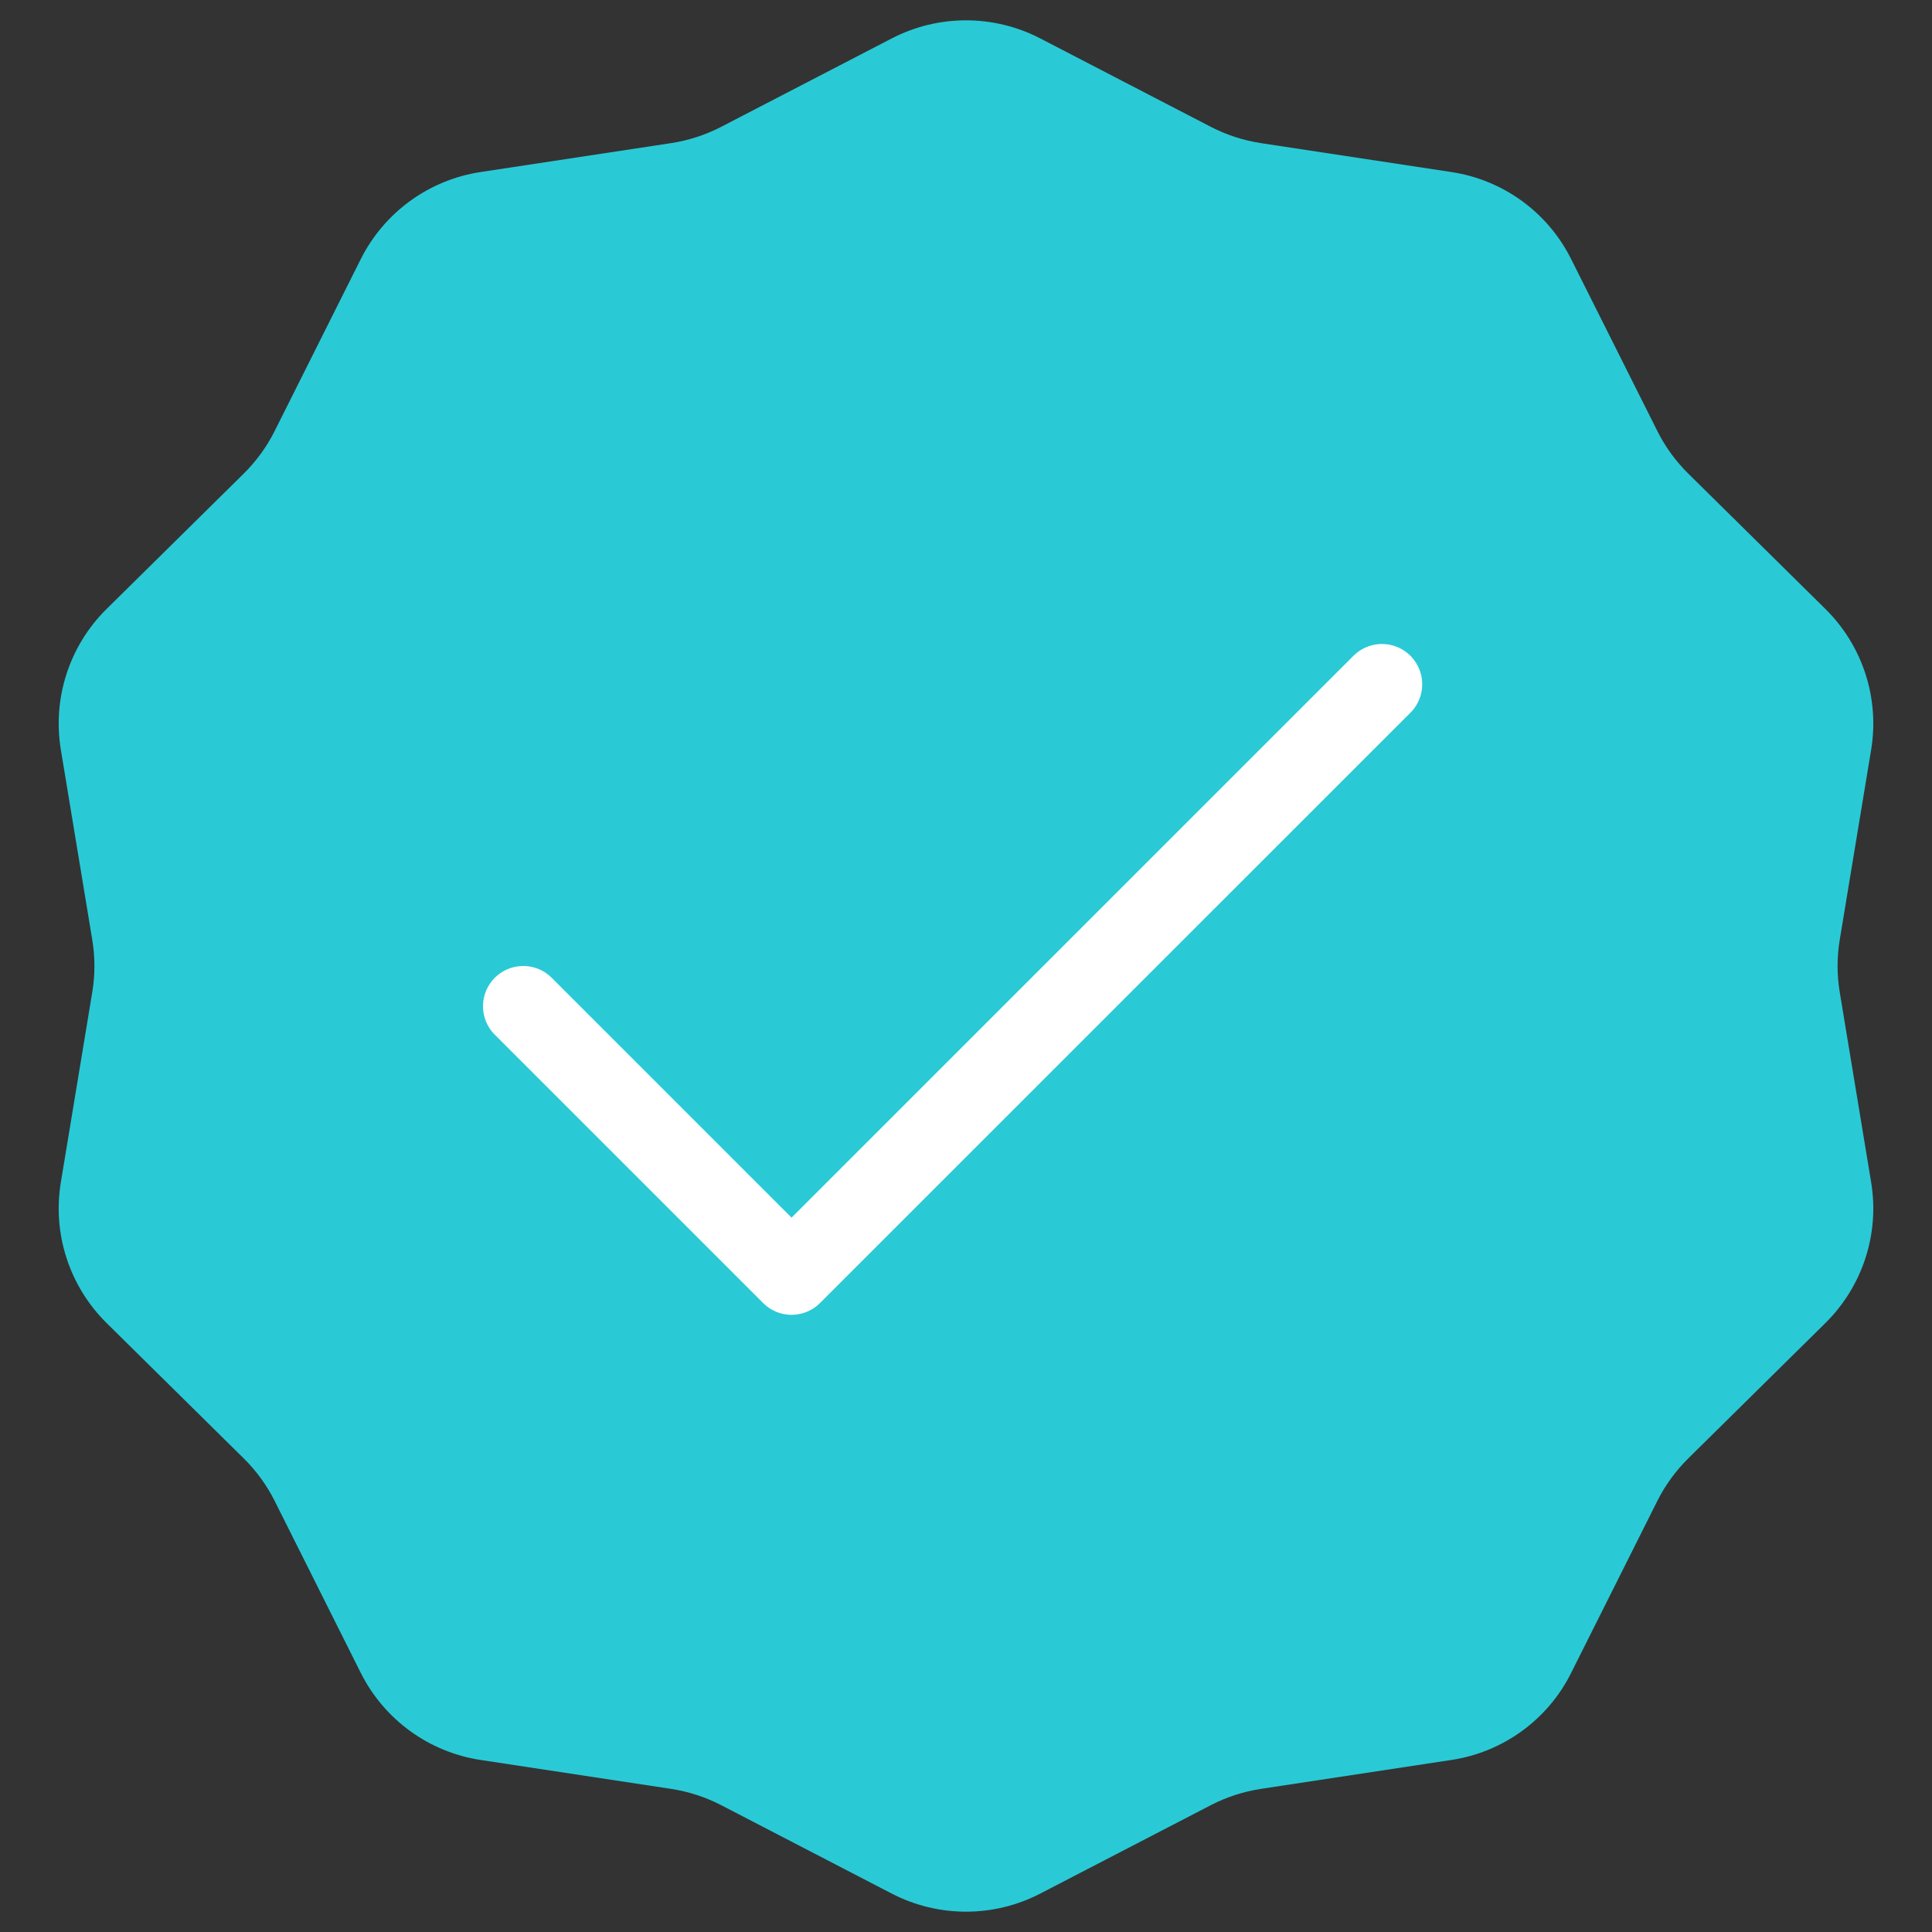
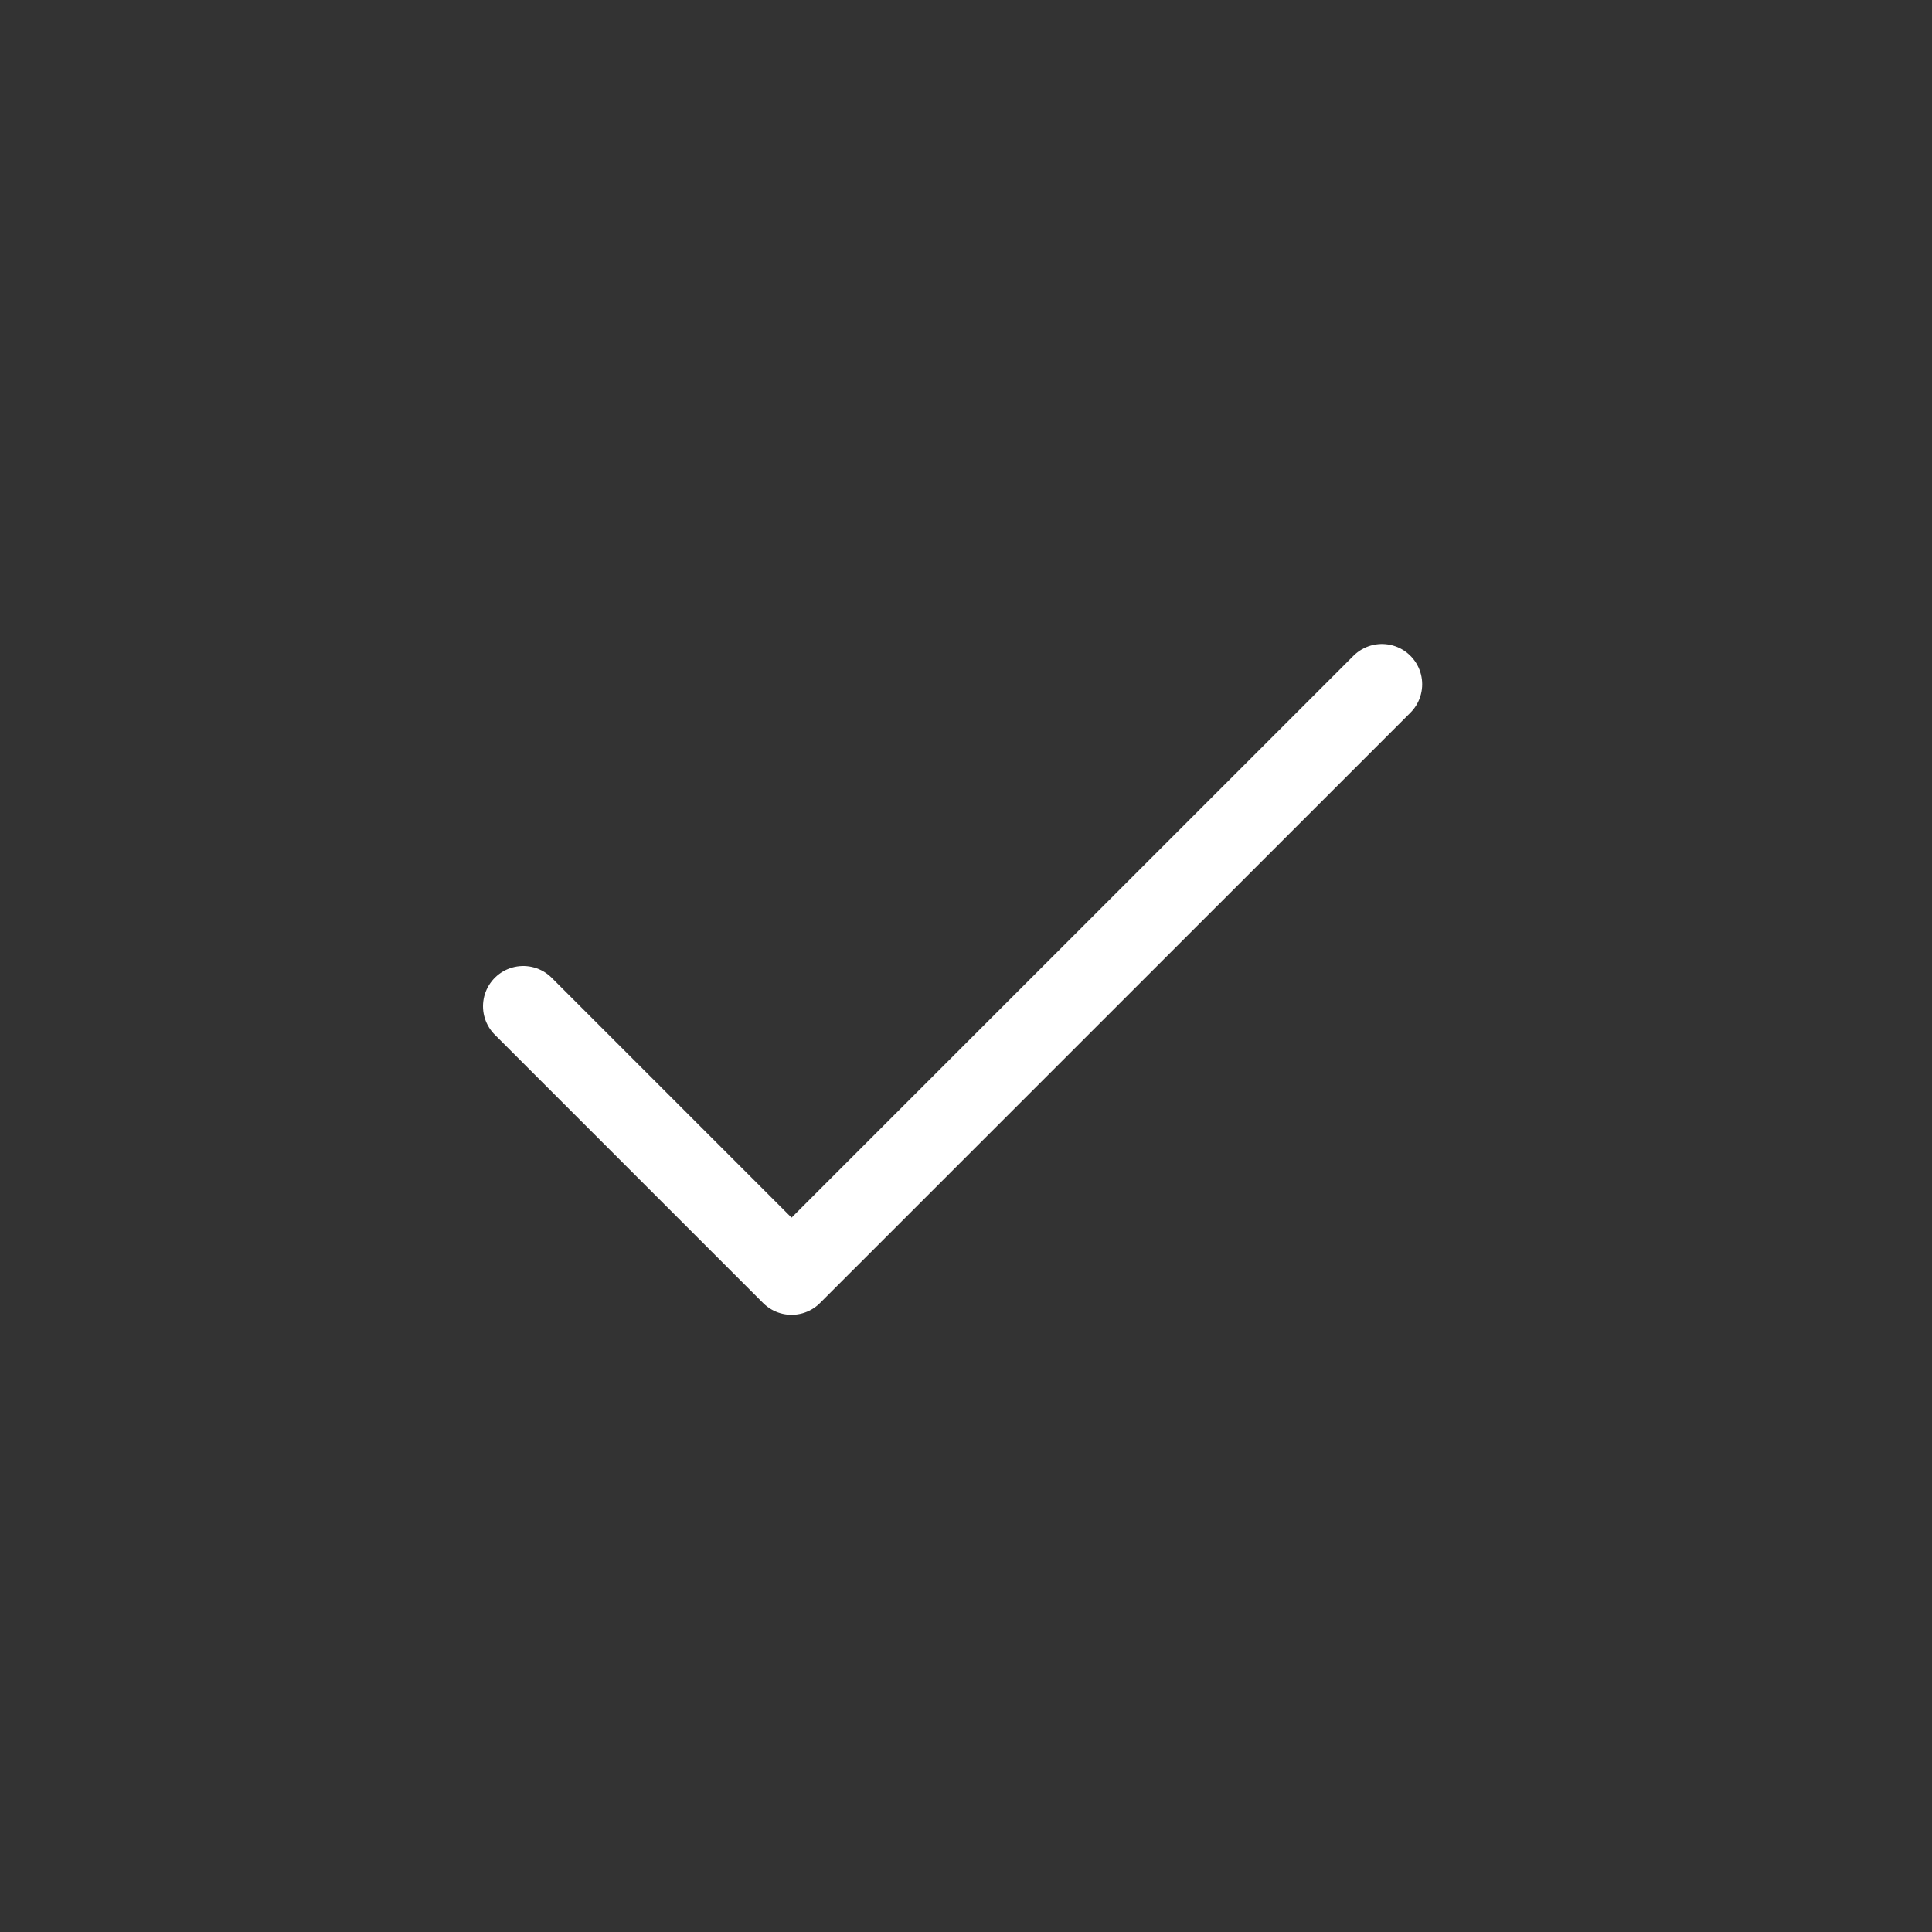
<svg xmlns="http://www.w3.org/2000/svg" width="24" height="24" viewBox="0 0 24 24" fill="none">
  <rect x="0" y="0" width="24" height="24" fill="#333333" stroke="none" />
-   <path d="M11.08 0.476C11.657 0.178 12.343 0.178 12.92 0.476L15.044 1.577C15.238 1.677 15.448 1.745 15.664 1.778L18.029 2.137C18.672 2.234 19.227 2.637 19.517 3.218L20.589 5.356C20.687 5.552 20.817 5.73 20.973 5.884L22.675 7.564C23.138 8.02 23.35 8.673 23.244 9.314L22.854 11.674C22.818 11.89 22.818 12.11 22.854 12.326L23.244 14.686C23.35 15.327 23.138 15.979 22.675 16.436L20.973 18.116C20.817 18.27 20.687 18.448 20.589 18.643L19.517 20.782C19.227 21.363 18.672 21.766 18.029 21.863L15.664 22.222C15.448 22.255 15.238 22.323 15.044 22.423L12.92 23.524C12.343 23.822 11.657 23.822 11.08 23.524L8.956 22.423C8.762 22.323 8.552 22.255 8.336 22.222L5.971 21.863C5.329 21.766 4.774 21.363 4.482 20.782L3.411 18.643C3.313 18.448 3.183 18.27 3.027 18.116L1.325 16.436C0.862 15.979 0.65 15.327 0.756 14.686L1.146 12.326C1.182 12.11 1.182 11.89 1.146 11.674L0.756 9.314C0.65 8.673 0.862 8.02 1.325 7.564L3.027 5.884C3.183 5.73 3.313 5.552 3.411 5.356L4.482 3.218C4.774 2.637 5.329 2.234 5.971 2.137L8.336 1.778C8.552 1.745 8.762 1.677 8.956 1.577L11.08 0.476Z" fill="#29CAD6" />
  <path d="M17.167 8.5L9.833 15.833L6.5 12.5" stroke="white" stroke-linecap="round" stroke-linejoin="round" />
</svg>